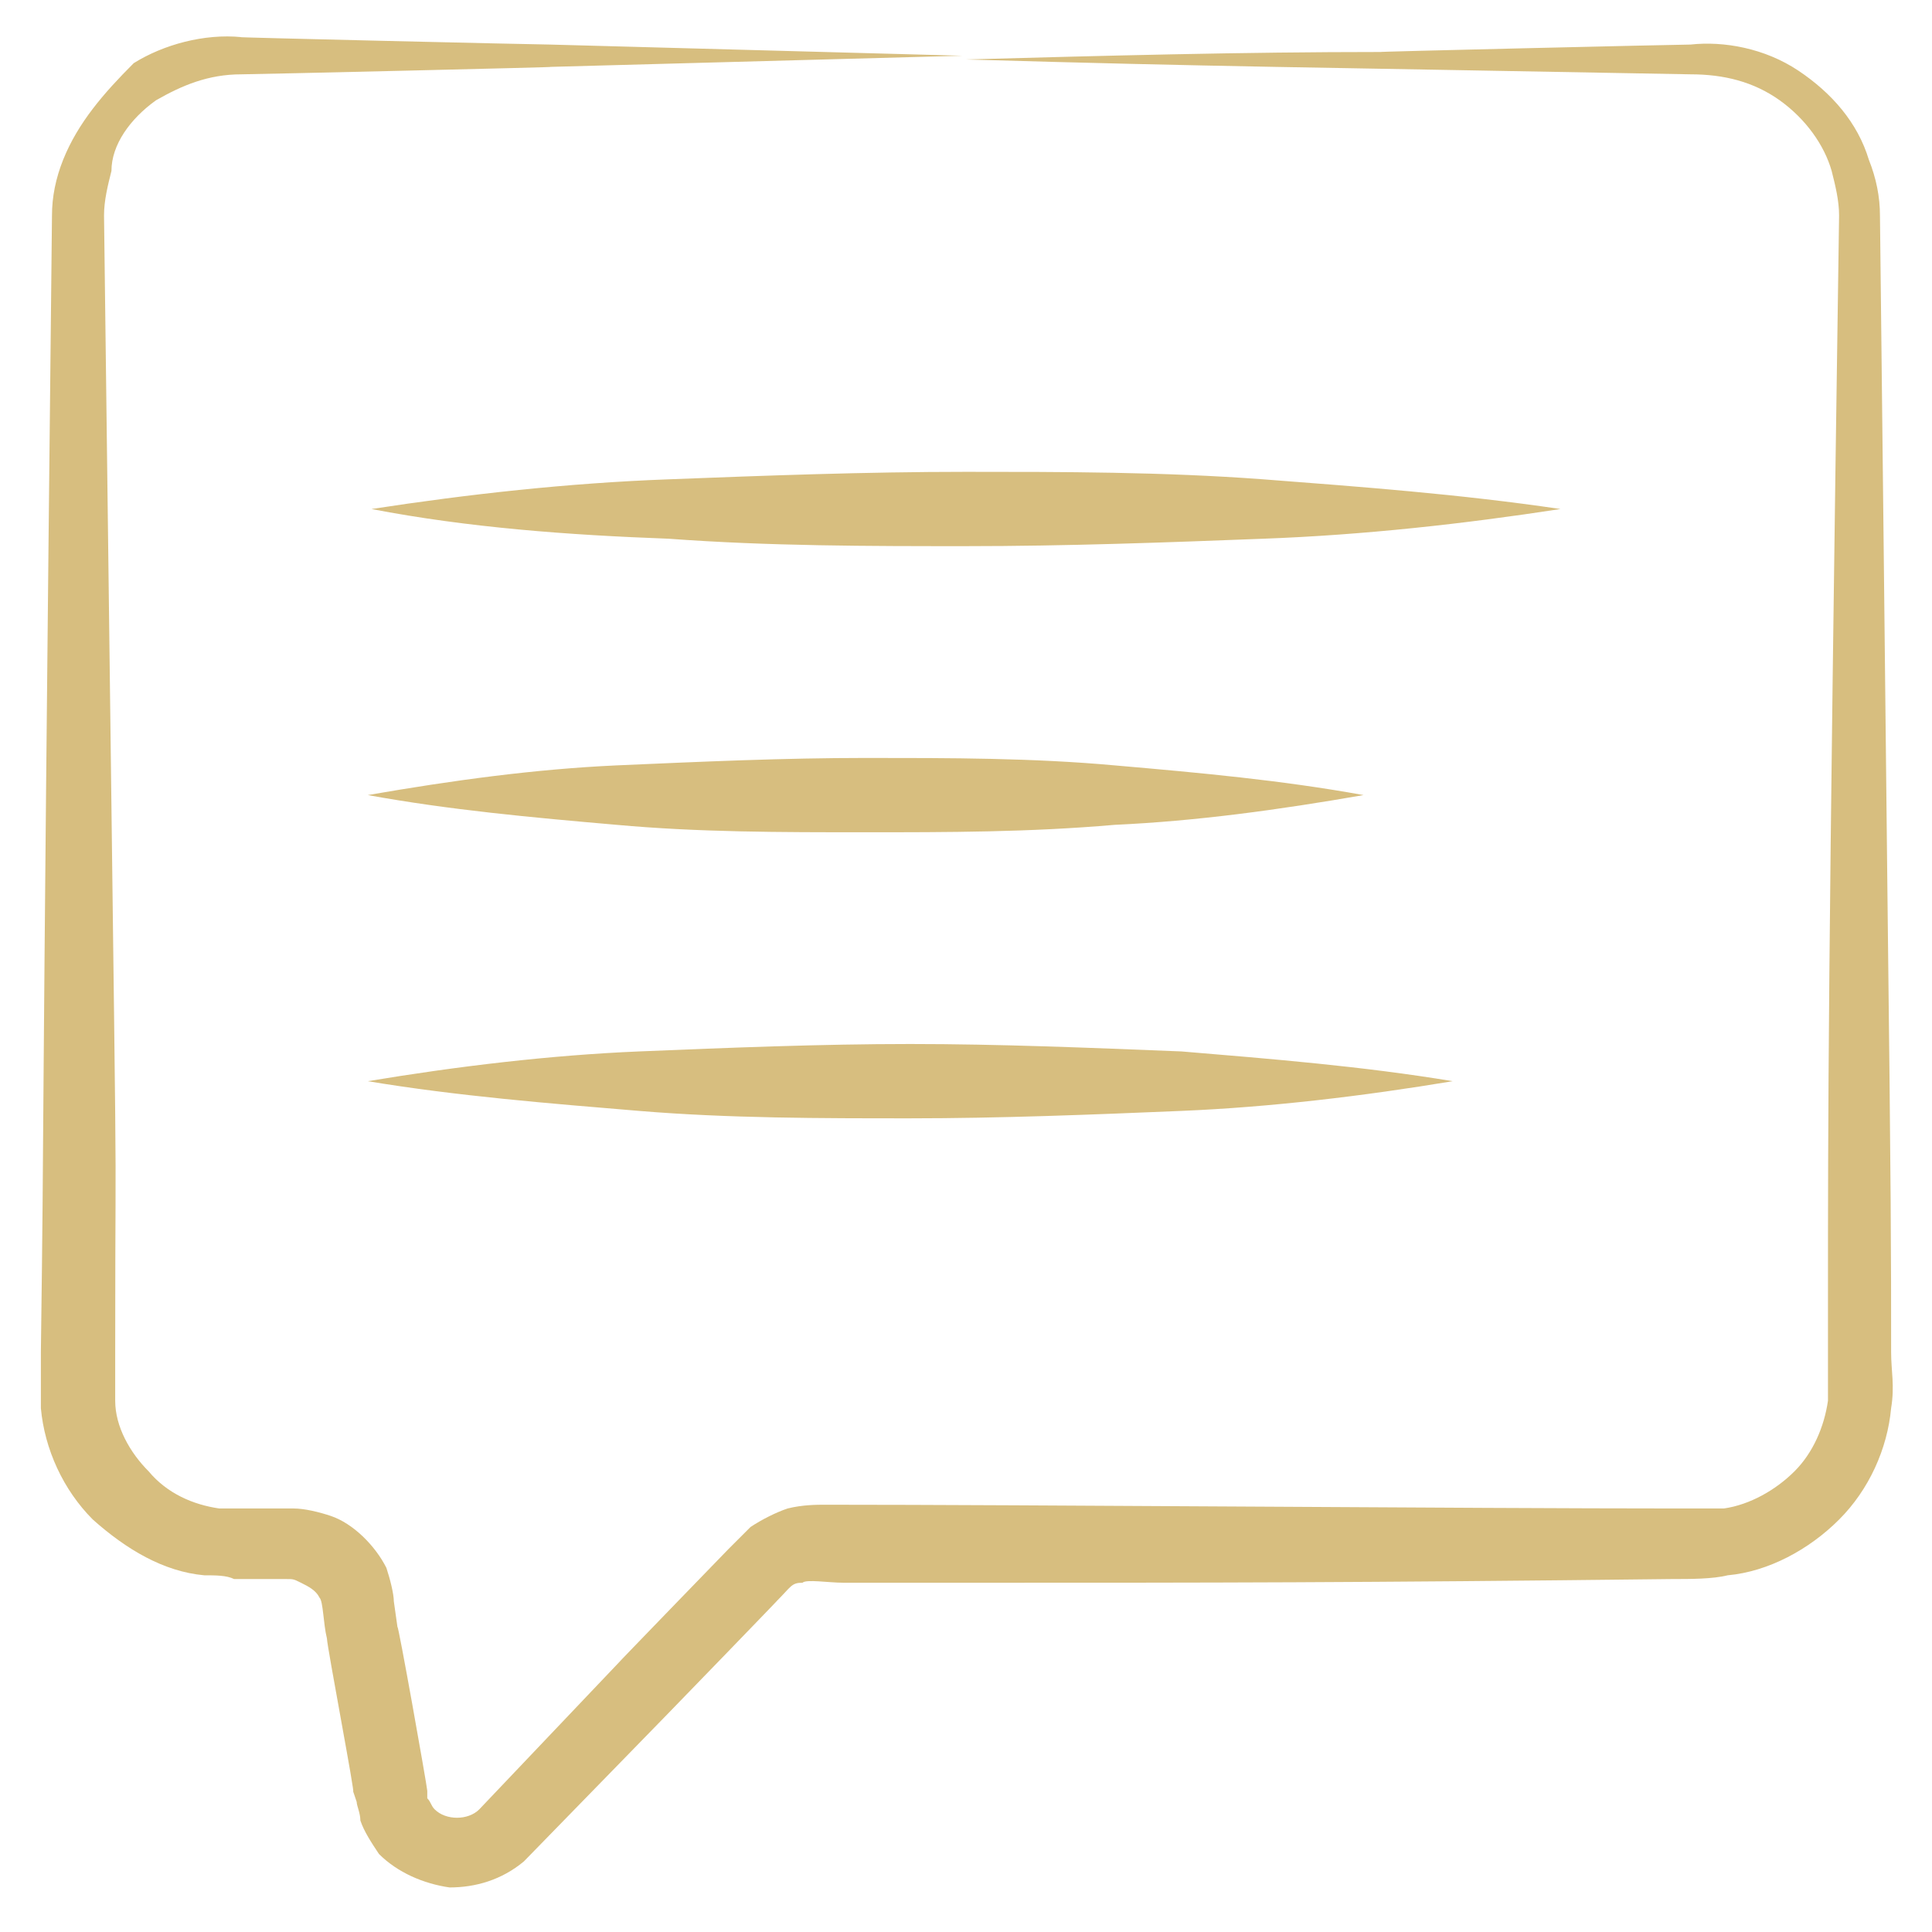
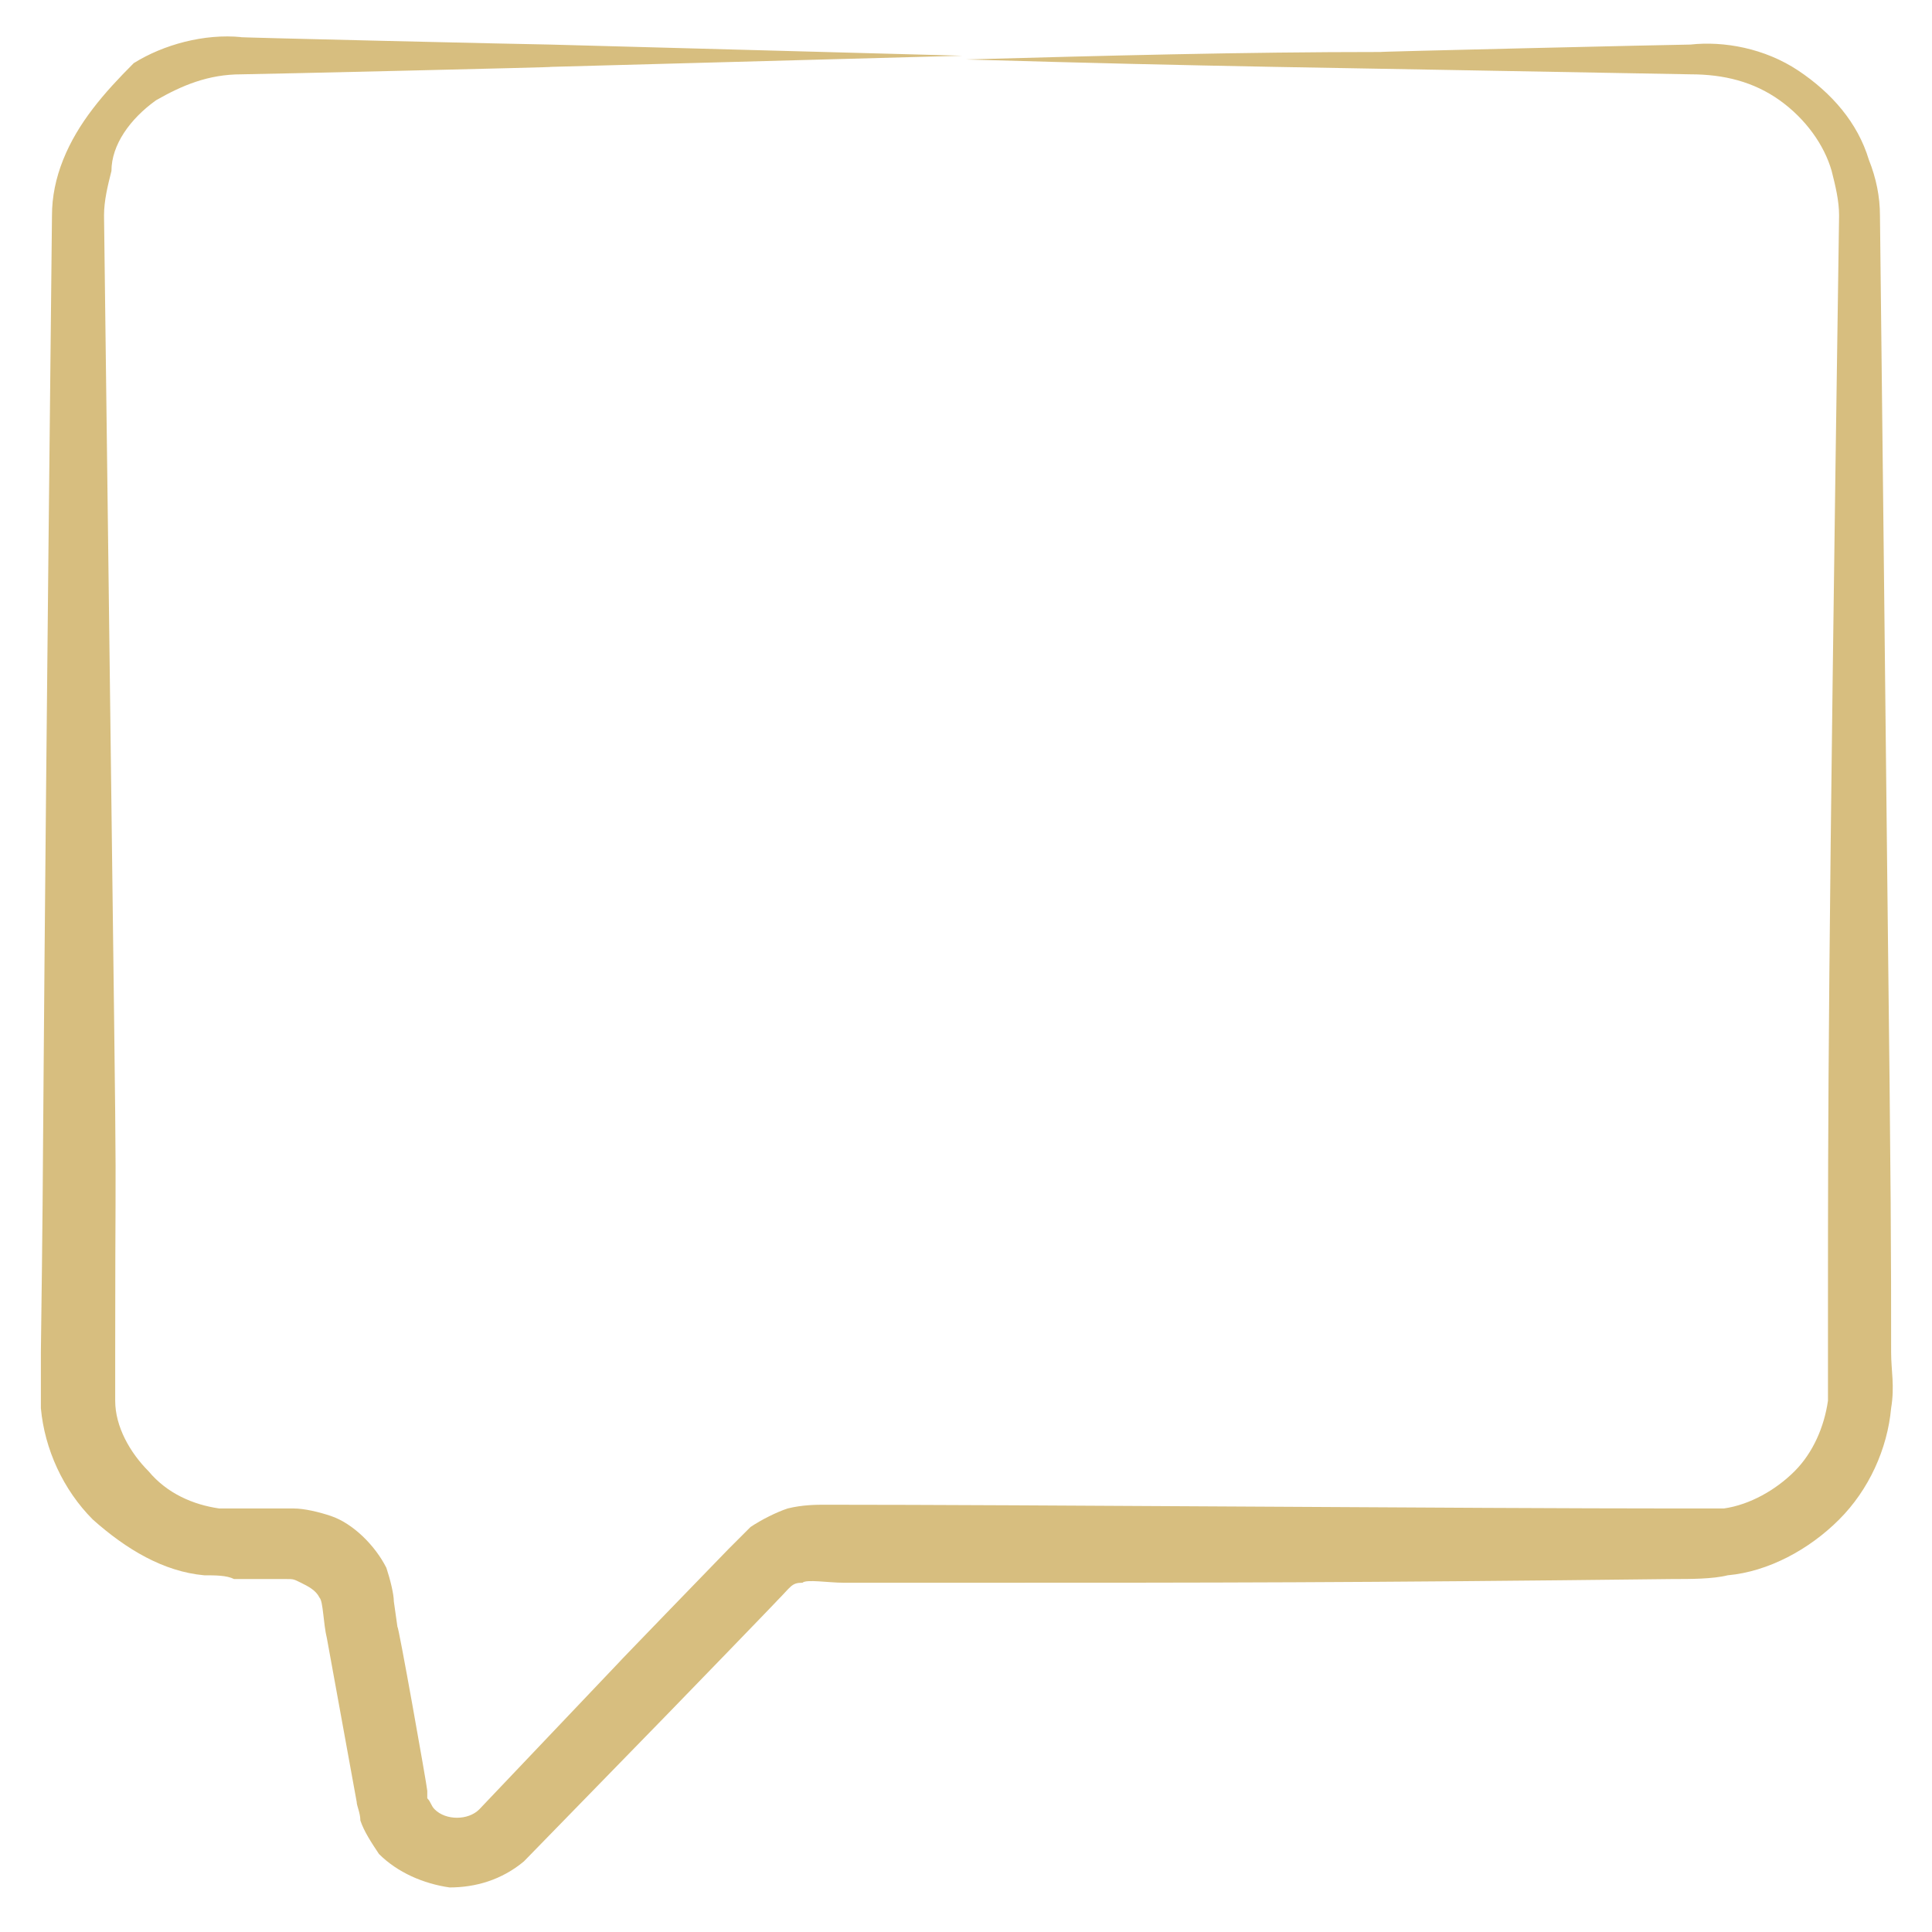
<svg xmlns="http://www.w3.org/2000/svg" width="32" height="32" viewBox="0 0 32 32" fill="none">
-   <path d="M3.384 26.092C3.569 26.092 3.754 26.092 3.877 26.154H4.738C4.861 26.154 4.861 26.154 4.984 26.215C5.108 26.277 5.231 26.338 5.292 26.462C5.354 26.523 5.354 26.892 5.415 27.138C5.415 27.262 5.908 29.846 5.846 29.662L5.908 29.846C5.908 29.908 5.969 30.031 5.969 30.154C6.031 30.338 6.154 30.523 6.277 30.708C6.584 31.015 7.015 31.2 7.446 31.262C7.877 31.262 8.308 31.138 8.677 30.831L11.077 28.369C11.138 28.308 12.985 26.4 12.861 26.523C13.107 26.277 13.107 26.215 13.292 26.215C13.354 26.154 13.723 26.215 13.969 26.215H16.554C19.877 26.215 22.523 26.215 27.692 26.154C28 26.154 28.369 26.154 28.615 26.092C29.292 26.031 29.969 25.662 30.461 25.169C30.954 24.677 31.261 24 31.323 23.323C31.384 22.954 31.323 22.708 31.323 22.4C31.323 20.738 31.323 19.938 31.261 14.708C31.261 14.523 31.138 3.508 31.138 3.569C31.138 3.261 31.077 2.954 30.954 2.646C30.769 2.031 30.338 1.538 29.785 1.169C29.231 0.8 28.554 0.677 28 0.738C27.815 0.738 22.523 0.861 22.892 0.861C20.554 0.861 18.277 0.923 16 0.985C20.246 1.108 21.415 1.108 28 1.231C28.554 1.231 29.046 1.354 29.477 1.661C29.907 1.969 30.215 2.4 30.338 2.831C30.4 3.077 30.461 3.323 30.461 3.569C30.277 16.123 30.277 18.523 30.277 21.538V23.2C30.215 23.631 30.031 24.061 29.723 24.369C29.415 24.677 28.985 24.923 28.554 24.985H27.754C24.431 24.985 16.985 24.923 13.661 24.923C13.538 24.923 13.292 24.923 13.046 24.985C12.861 25.046 12.615 25.169 12.431 25.292L12.061 25.662C12 25.723 10.154 27.631 10.277 27.508L7.938 29.969C7.754 30.154 7.384 30.154 7.2 29.969C7.138 29.908 7.138 29.846 7.077 29.785V29.662C7.077 29.6 6.584 26.831 6.584 26.954L6.523 26.523C6.523 26.4 6.461 26.154 6.4 25.969C6.215 25.6 5.846 25.231 5.477 25.108C5.292 25.046 5.046 24.985 4.861 24.985H3.631C3.2 24.923 2.769 24.738 2.461 24.369C2.154 24.061 1.908 23.631 1.908 23.2V22.4C1.908 16.985 1.969 23.446 1.723 3.569C1.723 3.323 1.784 3.077 1.846 2.831C1.846 2.4 2.154 1.969 2.584 1.661C3.015 1.415 3.446 1.231 4 1.231C4.184 1.231 9.477 1.108 9.108 1.108L15.938 0.923L9.108 0.738C8.923 0.738 3.631 0.615 4 0.615C3.384 0.554 2.708 0.738 2.215 1.046C1.723 1.538 1.292 2.031 1.046 2.646C0.923 2.954 0.861 3.261 0.861 3.569C0.677 20.677 0.738 17.846 0.677 22.4V23.323C0.738 24 1.046 24.677 1.538 25.169C2.092 25.662 2.708 26.031 3.384 26.092Z" fill="#D7BE7F" />
-   <path d="M11.076 8.923C12.738 9.046 14.399 9.046 15.999 9.046C17.661 9.046 19.323 8.985 20.923 8.923C22.584 8.862 24.246 8.677 25.846 8.431C24.184 8.185 22.523 8.062 20.923 7.939C19.261 7.815 17.599 7.815 15.999 7.815C14.338 7.815 12.676 7.877 11.076 7.939C9.415 8 7.753 8.185 6.153 8.431C7.753 8.739 9.415 8.862 11.076 8.923ZM18.461 13.662C19.815 13.6 21.169 13.415 22.584 13.169C21.23 12.923 19.876 12.8 18.461 12.677C17.107 12.554 15.753 12.554 14.338 12.554C12.984 12.554 11.63 12.615 10.215 12.677C8.861 12.739 7.507 12.923 6.092 13.169C7.446 13.415 8.799 13.539 10.215 13.662C11.569 13.785 12.923 13.785 14.338 13.785C15.692 13.785 17.046 13.785 18.461 13.662ZM15.076 17.292C13.6 17.292 12.061 17.354 10.584 17.415C9.107 17.477 7.569 17.662 6.092 17.908C7.569 18.154 9.107 18.277 10.584 18.4C12.061 18.523 13.6 18.523 15.076 18.523C16.553 18.523 18.092 18.462 19.569 18.4C21.046 18.338 22.584 18.154 24.061 17.908C22.584 17.662 21.046 17.538 19.569 17.415C18.03 17.354 16.553 17.292 15.076 17.292Z" fill="#D7BE7F" />
+   <path d="M3.384 26.092C3.569 26.092 3.754 26.092 3.877 26.154H4.738C4.861 26.154 4.861 26.154 4.984 26.215C5.108 26.277 5.231 26.338 5.292 26.462C5.354 26.523 5.354 26.892 5.415 27.138L5.908 29.846C5.908 29.908 5.969 30.031 5.969 30.154C6.031 30.338 6.154 30.523 6.277 30.708C6.584 31.015 7.015 31.2 7.446 31.262C7.877 31.262 8.308 31.138 8.677 30.831L11.077 28.369C11.138 28.308 12.985 26.4 12.861 26.523C13.107 26.277 13.107 26.215 13.292 26.215C13.354 26.154 13.723 26.215 13.969 26.215H16.554C19.877 26.215 22.523 26.215 27.692 26.154C28 26.154 28.369 26.154 28.615 26.092C29.292 26.031 29.969 25.662 30.461 25.169C30.954 24.677 31.261 24 31.323 23.323C31.384 22.954 31.323 22.708 31.323 22.4C31.323 20.738 31.323 19.938 31.261 14.708C31.261 14.523 31.138 3.508 31.138 3.569C31.138 3.261 31.077 2.954 30.954 2.646C30.769 2.031 30.338 1.538 29.785 1.169C29.231 0.8 28.554 0.677 28 0.738C27.815 0.738 22.523 0.861 22.892 0.861C20.554 0.861 18.277 0.923 16 0.985C20.246 1.108 21.415 1.108 28 1.231C28.554 1.231 29.046 1.354 29.477 1.661C29.907 1.969 30.215 2.4 30.338 2.831C30.4 3.077 30.461 3.323 30.461 3.569C30.277 16.123 30.277 18.523 30.277 21.538V23.2C30.215 23.631 30.031 24.061 29.723 24.369C29.415 24.677 28.985 24.923 28.554 24.985H27.754C24.431 24.985 16.985 24.923 13.661 24.923C13.538 24.923 13.292 24.923 13.046 24.985C12.861 25.046 12.615 25.169 12.431 25.292L12.061 25.662C12 25.723 10.154 27.631 10.277 27.508L7.938 29.969C7.754 30.154 7.384 30.154 7.2 29.969C7.138 29.908 7.138 29.846 7.077 29.785V29.662C7.077 29.6 6.584 26.831 6.584 26.954L6.523 26.523C6.523 26.4 6.461 26.154 6.4 25.969C6.215 25.6 5.846 25.231 5.477 25.108C5.292 25.046 5.046 24.985 4.861 24.985H3.631C3.2 24.923 2.769 24.738 2.461 24.369C2.154 24.061 1.908 23.631 1.908 23.2V22.4C1.908 16.985 1.969 23.446 1.723 3.569C1.723 3.323 1.784 3.077 1.846 2.831C1.846 2.4 2.154 1.969 2.584 1.661C3.015 1.415 3.446 1.231 4 1.231C4.184 1.231 9.477 1.108 9.108 1.108L15.938 0.923L9.108 0.738C8.923 0.738 3.631 0.615 4 0.615C3.384 0.554 2.708 0.738 2.215 1.046C1.723 1.538 1.292 2.031 1.046 2.646C0.923 2.954 0.861 3.261 0.861 3.569C0.677 20.677 0.738 17.846 0.677 22.4V23.323C0.738 24 1.046 24.677 1.538 25.169C2.092 25.662 2.708 26.031 3.384 26.092Z" fill="#D7BE7F" />
</svg>